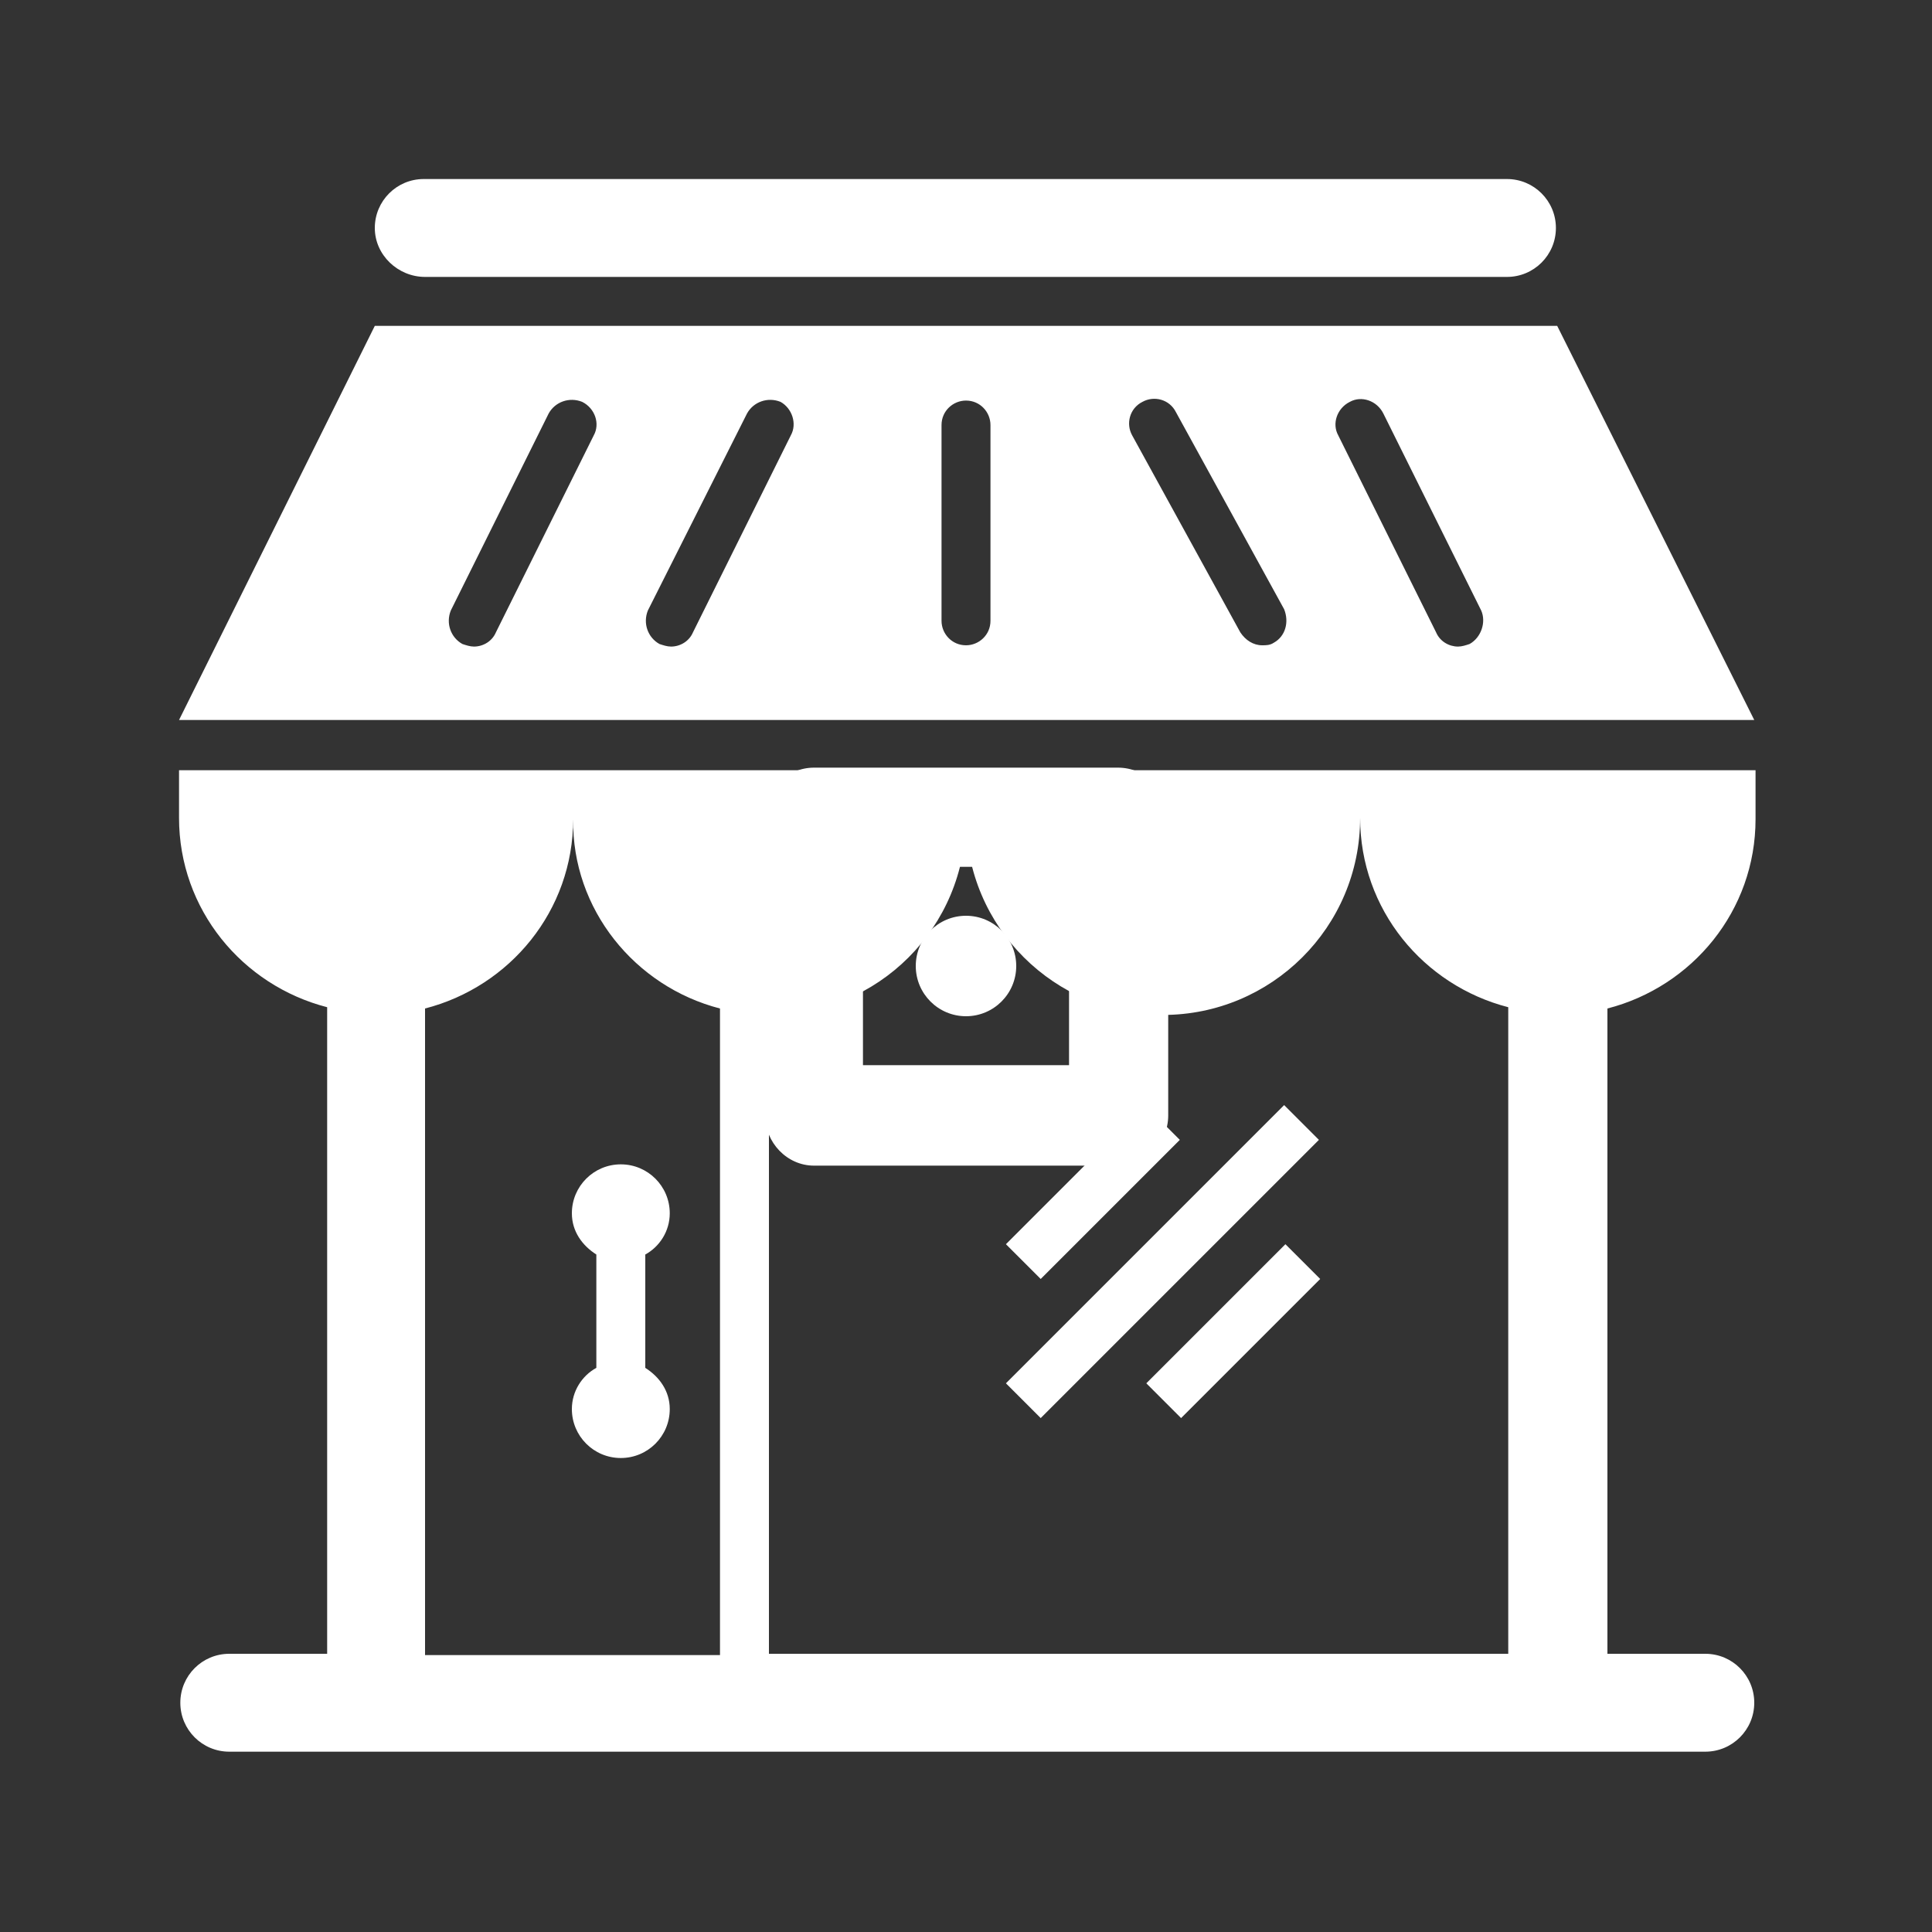
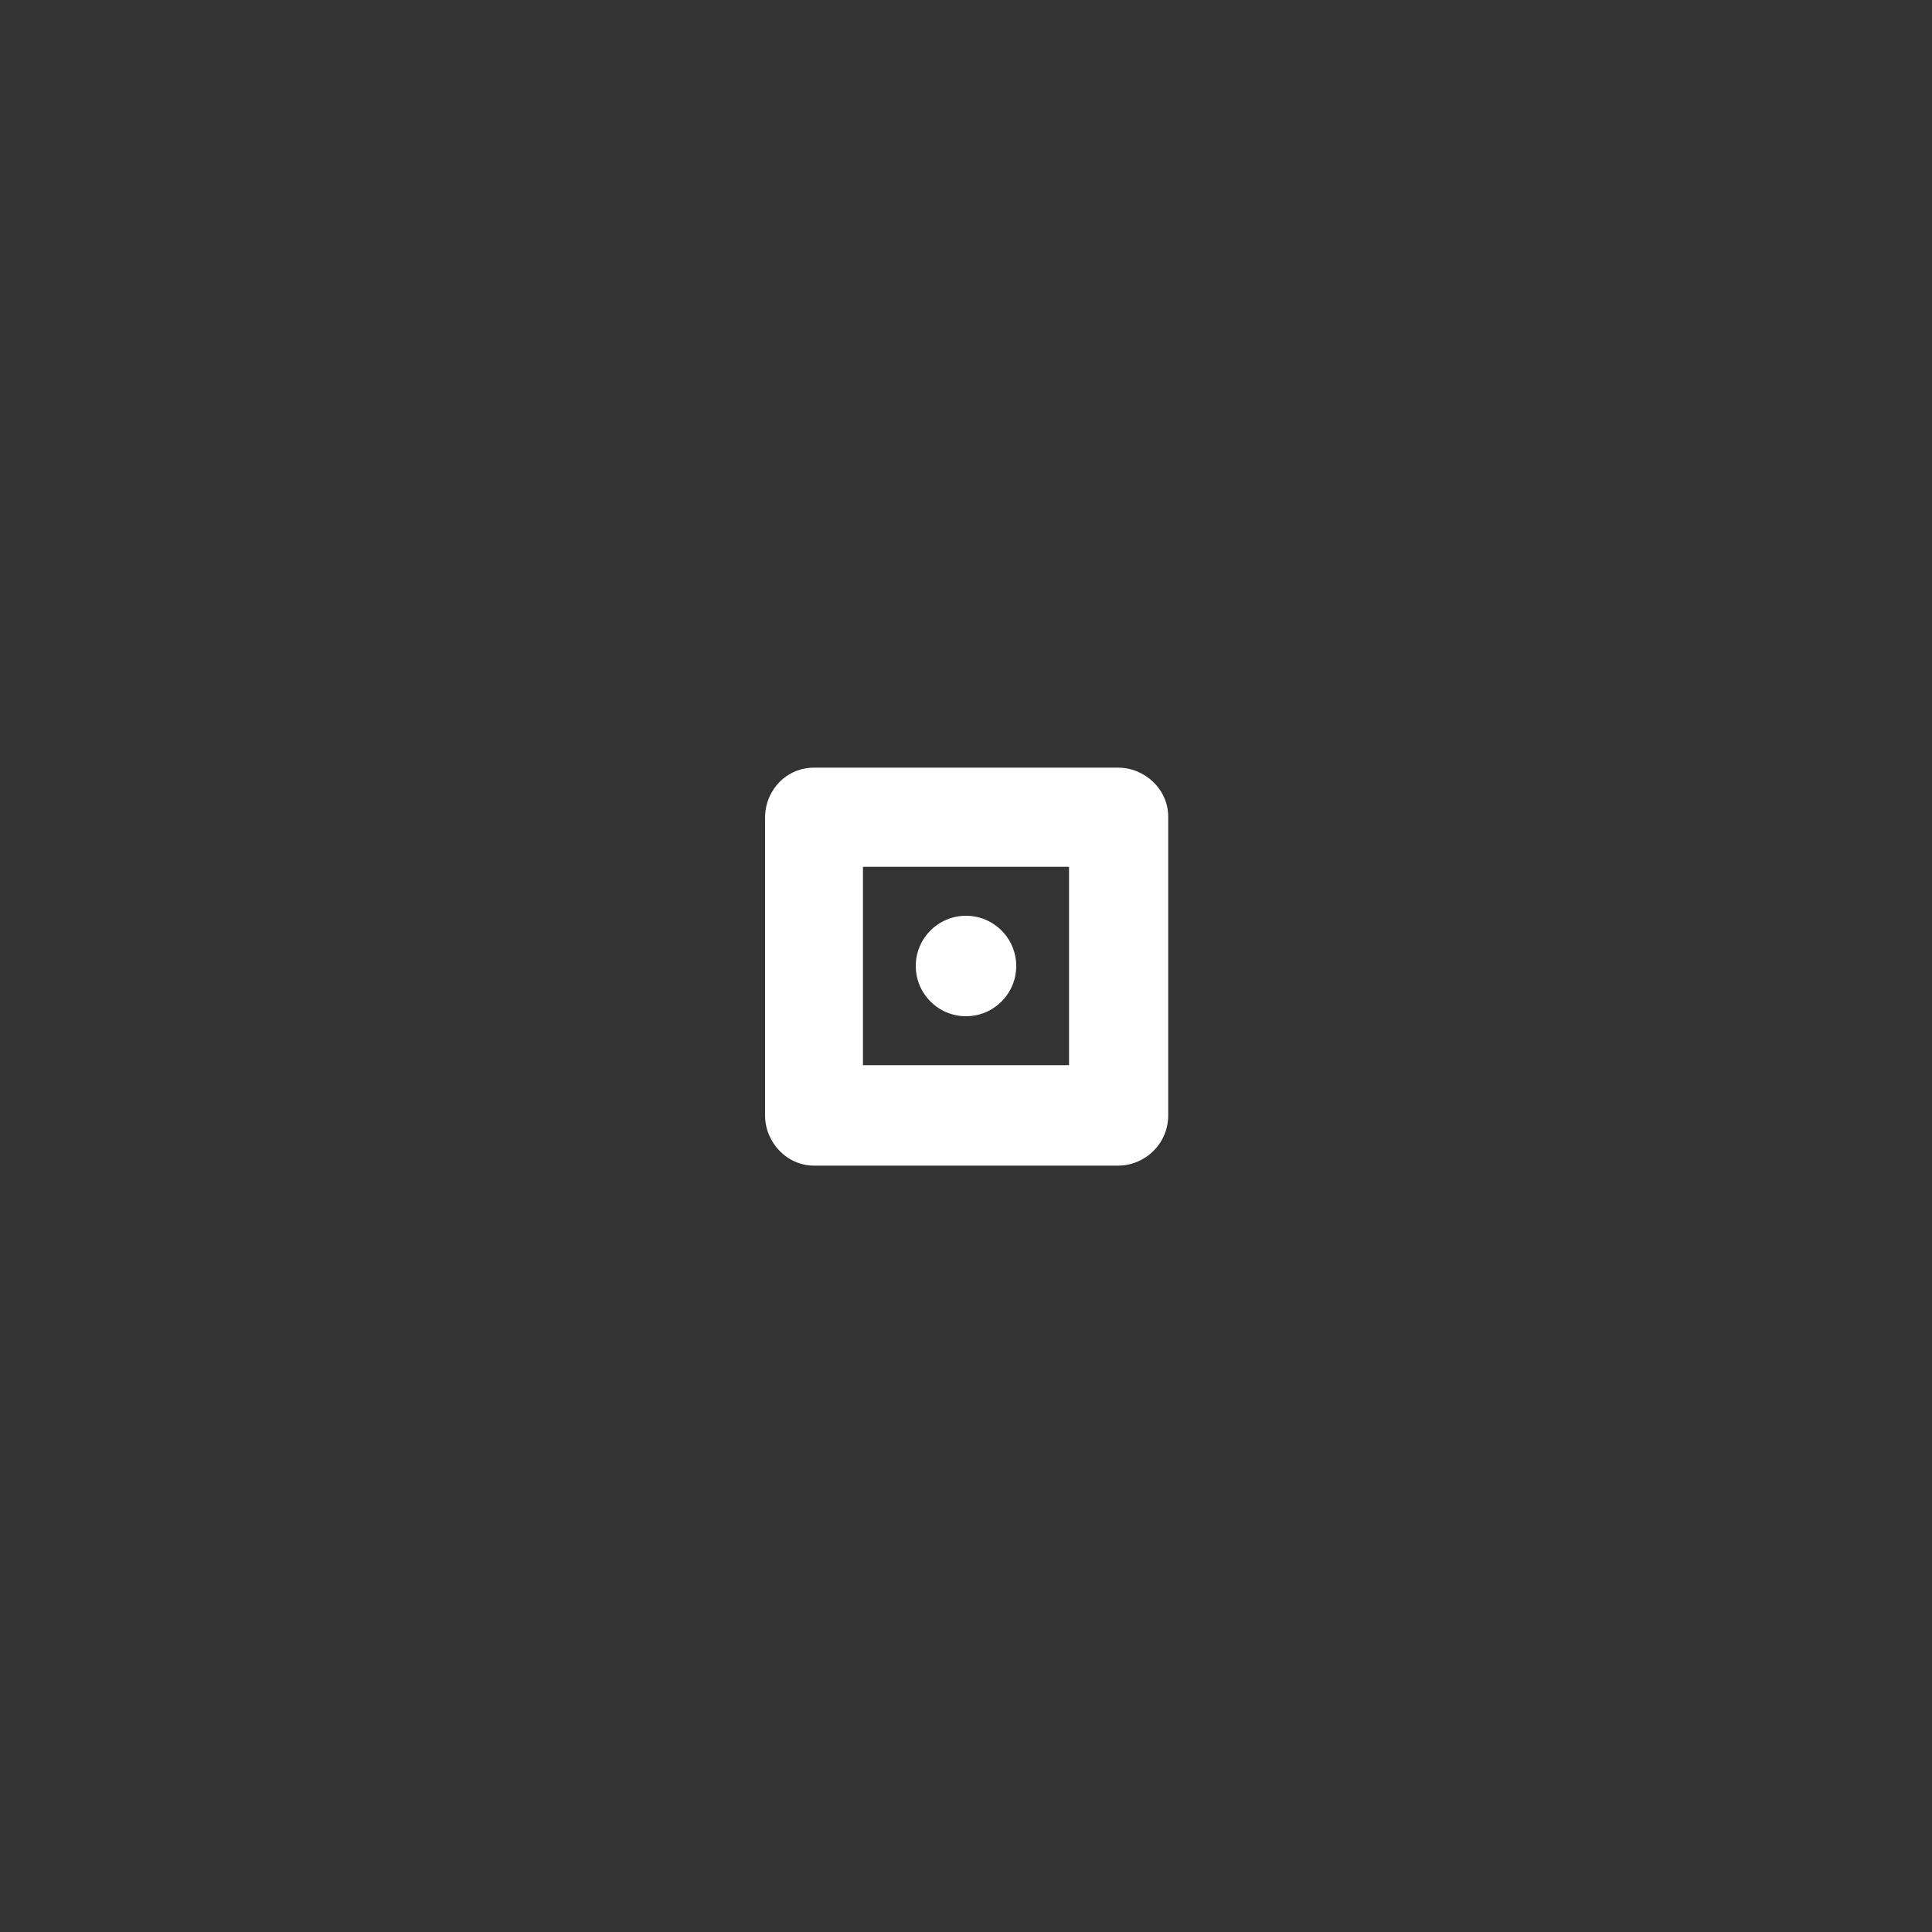
<svg xmlns="http://www.w3.org/2000/svg" version="1.1" id="Capa_1" x="0px" y="0px" viewBox="0 0 150 150" enable-background="new 0 0 150 150" xml:space="preserve">
  <rect x="0" y="0" width="150" height="150" fill="#333333" stroke="none" />
  <g>
    <g>
      <path fill="#FFFFFF" d="M86.8,59.6H63.2c-2.1,0-3.8,1.7-3.8,3.9v23.1c0,2.1,1.7,3.9,3.8,3.9h23.6c2.1,0,3.9-1.7,3.9-3.9V63.4    C90.7,61.3,88.9,59.6,86.8,59.6z M83,82.7H67V67.3h16V82.7z" />
    </g>
  </g>
  <g>
    <g>
      <circle fill="#FFFFFF" cx="75" cy="75" r="3.9" />
    </g>
  </g>
  <g>
-     <path fill="#FFFFFF" d="M13.9,63.5c0,7.1,4.9,13,11.5,14.7v50.2h-7.6c-2.1,0-3.8,1.7-3.8,3.8c0,2.1,1.7,3.8,3.8,3.8h114.6   c2.1,0,3.8-1.7,3.8-3.8c0-2.1-1.7-3.8-3.8-3.8h-7.6V78.3c6.6-1.7,11.5-7.6,11.5-14.7v-3.8H13.9V63.5z M90.3,78.8   c8.4,0,15.3-6.8,15.3-15.3c0,7.1,4.9,13,11.5,14.7v50.2H59.7V78.8C68.2,78.8,75,72,75,63.5C75,72,81.9,78.8,90.3,78.8z M55.9,78.3   v50.2H33V78.3c6.6-1.7,11.5-7.6,11.5-14.7C44.4,70.6,49.3,76.6,55.9,78.3z M120.9,25.3H29.1L13.9,55.9h122.3L120.9,25.3z    M46.1,33.8l-7.6,15.3c-0.3,0.7-1,1.1-1.7,1.1c-0.3,0-0.6-0.1-0.9-0.2c-0.9-0.5-1.3-1.6-0.9-2.6l7.6-15.3c0.5-0.9,1.6-1.3,2.6-0.9   C46.2,31.7,46.6,32.9,46.1,33.8z M61.4,33.8l-7.6,15.3c-0.3,0.7-1,1.1-1.7,1.1c-0.3,0-0.6-0.1-0.9-0.2c-0.9-0.5-1.3-1.6-0.9-2.6   L58,32.1c0.5-0.9,1.6-1.3,2.6-0.9C61.5,31.7,61.9,32.9,61.4,33.8z M76.9,48.2c0,1.1-0.9,1.9-1.9,1.9c-1.1,0-1.9-0.9-1.9-1.9V33   c0-1.1,0.9-1.9,1.9-1.9c1.1,0,1.9,0.9,1.9,1.9V48.2z M98.9,49.9c-0.3,0.2-0.6,0.2-0.9,0.2c-0.7,0-1.3-0.4-1.7-1l-8.4-15.3   c-0.5-0.9-0.2-2.1,0.8-2.6c0.9-0.5,2.1-0.2,2.6,0.8l8.4,15.3C100.1,48.3,99.8,49.4,98.9,49.9z M114.1,50c-0.3,0.1-0.6,0.2-0.9,0.2   c-0.7,0-1.4-0.4-1.7-1.1l-7.6-15.3c-0.5-0.9-0.1-2.1,0.9-2.6c0.9-0.5,2.1-0.1,2.6,0.9l7.6,15.3C115.4,48.3,115,49.5,114.1,50z    M46.3,106.2v-8.8c-1.1-0.7-1.9-1.8-1.9-3.2c0-2.1,1.7-3.8,3.8-3.8c2.1,0,3.8,1.7,3.8,3.8c0,1.4-0.8,2.6-1.9,3.2v8.8   c1.1,0.7,1.9,1.8,1.9,3.2c0,2.1-1.7,3.8-3.8,3.8c-2.1,0-3.8-1.7-3.8-3.8C44.4,108,45.2,106.8,46.3,106.2z M29.1,17.7   c0-2.1,1.7-3.8,3.8-3.8H117c2.1,0,3.8,1.7,3.8,3.8s-1.7,3.8-3.8,3.8H33C30.9,21.5,29.1,19.8,29.1,17.7z M80.8,99.3l-2.7-2.7   l10.8-10.8l2.7,2.7L80.8,99.3z M80.8,110.1l-2.7-2.7l21.6-21.6l2.7,2.7L80.8,110.1z M99.8,96.6l2.7,2.7l-10.8,10.8l-2.7-2.7   L99.8,96.6z" />
-   </g>
+     </g>
</svg>